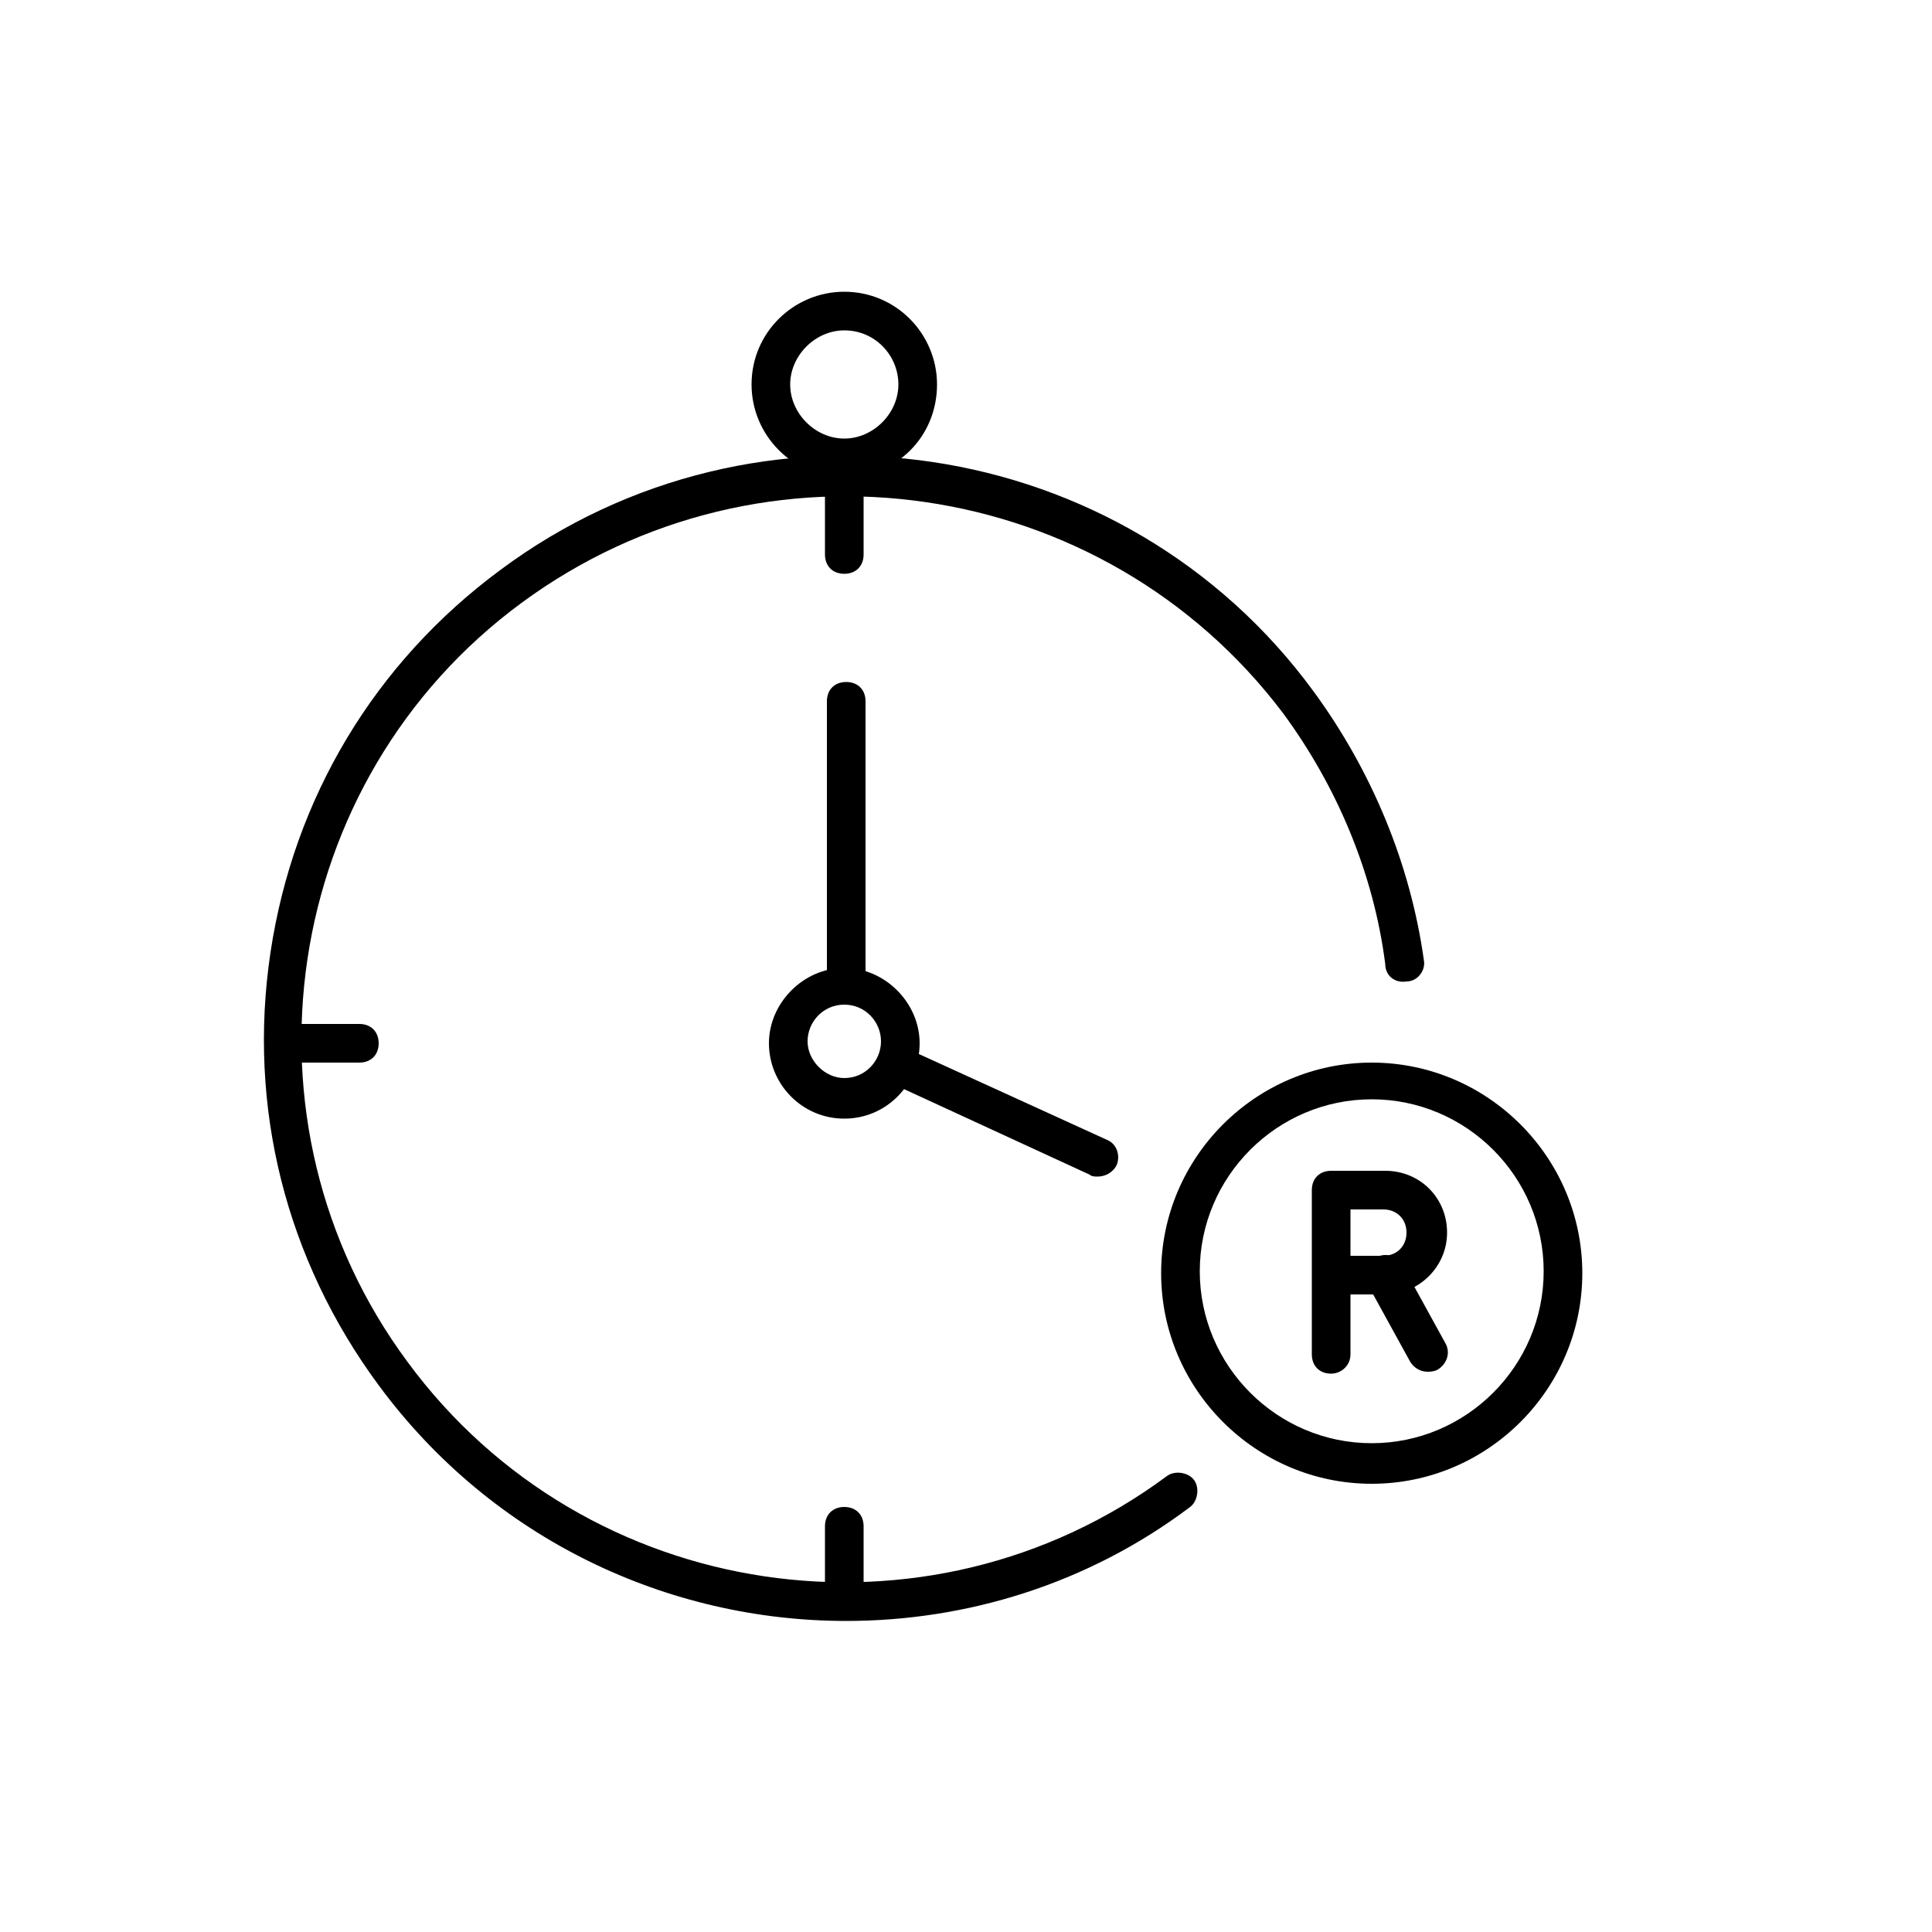
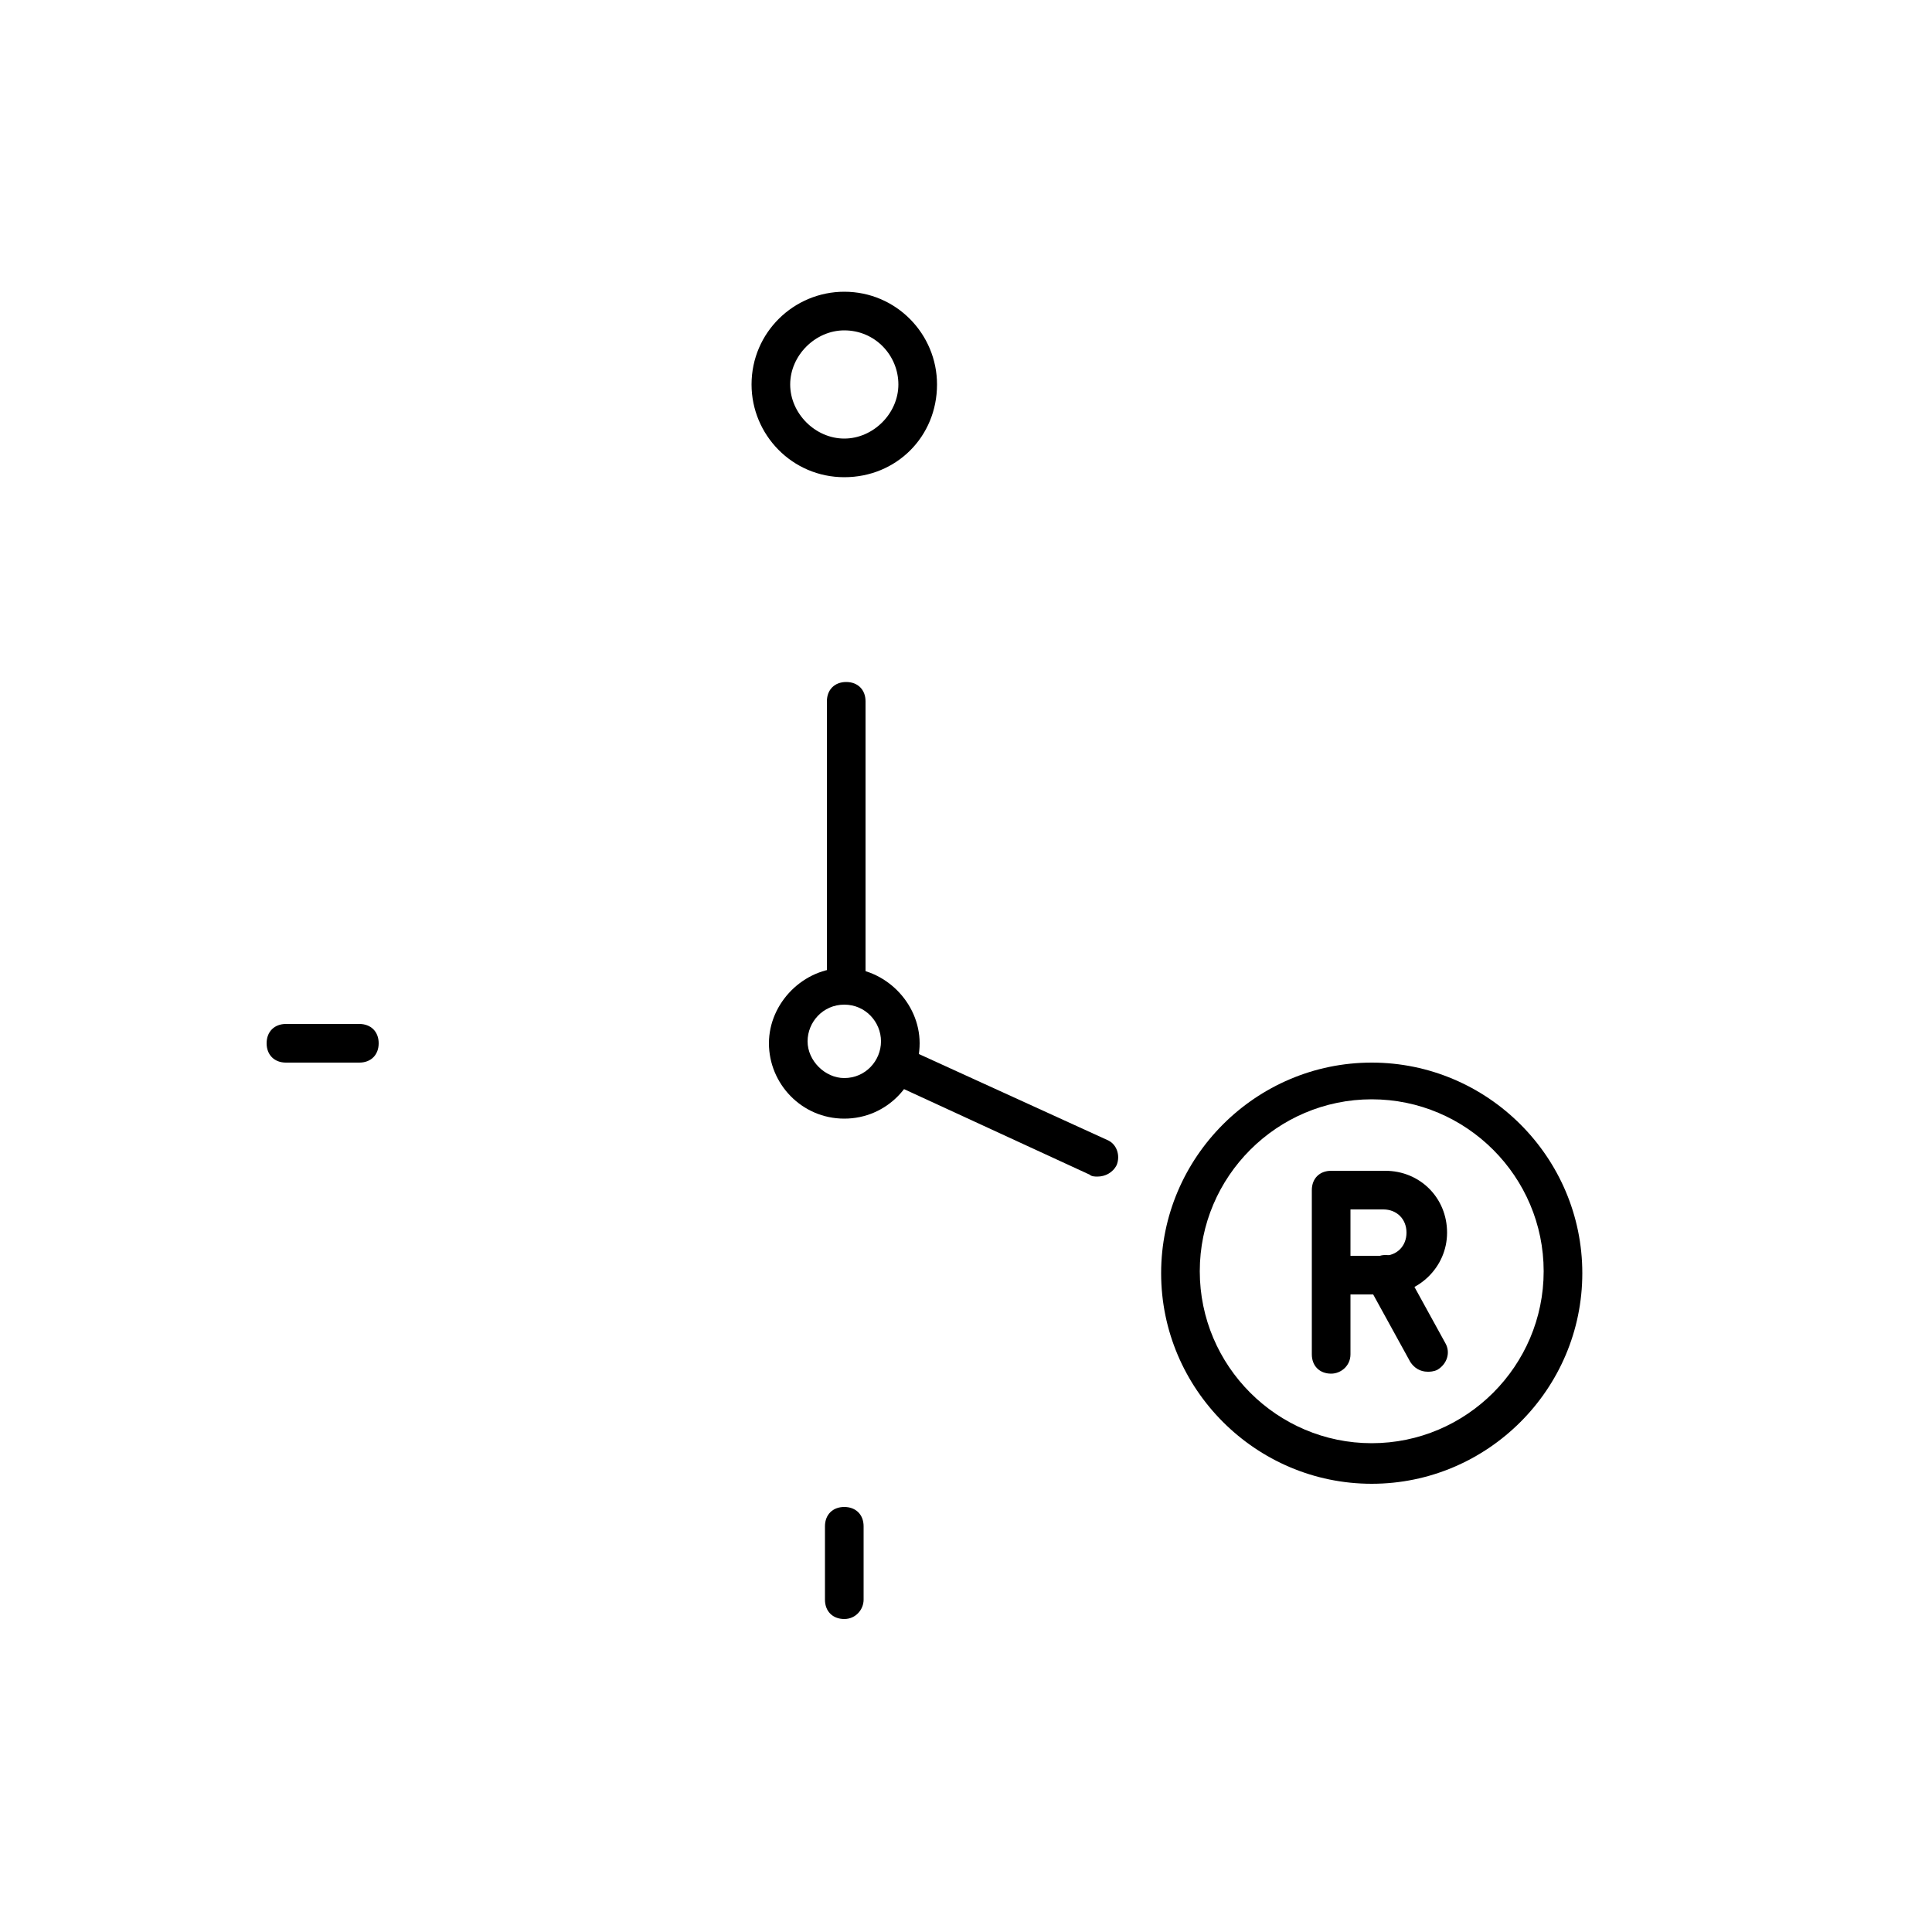
<svg xmlns="http://www.w3.org/2000/svg" version="1.1" width="64" height="64" viewBox="0 0 64 64">
  <title>icon-investment-time</title>
-   <path d="M27.968 19.008c-0.384 0-0.64-0.256-0.64-0.64v-2.432c0-0.384 0.256-0.64 0.64-0.64s0.64 0.256 0.64 0.64v2.432c0 0.384-0.256 0.64-0.64 0.64z" />
  <path d="M27.968 53.632c-0.384 0-0.64-0.256-0.64-0.64v-2.432c0-0.384 0.256-0.64 0.64-0.64s0.64 0.256 0.64 0.64v2.432c0 0.32-0.256 0.64-0.64 0.64z" />
  <path d="M11.904 35.2h-2.432c-0.384 0-0.64-0.256-0.64-0.64s0.256-0.64 0.64-0.64h2.432c0.384 0 0.64 0.256 0.64 0.64s-0.256 0.64-0.64 0.64z" />
-   <path d="M28.032 53.696c-5.888 0-11.712-2.688-15.488-7.808-3.072-4.16-4.352-9.216-3.584-14.336s3.456-9.6 7.616-12.672c8.512-6.336 20.672-4.544 26.944 4.032 1.92 2.624 3.2 5.696 3.648 8.896 0.064 0.32-0.192 0.704-0.576 0.704-0.384 0.064-0.704-0.192-0.704-0.576-0.384-3.008-1.6-5.888-3.392-8.32-5.952-7.872-17.216-9.536-25.216-3.648s-9.664 17.216-3.776 25.152c5.888 8 17.216 9.664 25.152 3.776 0.256-0.192 0.704-0.128 0.896 0.128s0.128 0.704-0.128 0.896c-3.392 2.56-7.424 3.776-11.392 3.776z" />
  <path d="M27.968 15.808c-1.728 0-3.072-1.408-3.072-3.072 0-1.728 1.408-3.072 3.072-3.072 1.728 0 3.072 1.408 3.072 3.072 0 1.728-1.344 3.072-3.072 3.072zM27.968 10.944c-0.96 0-1.792 0.832-1.792 1.792s0.832 1.792 1.792 1.792c0.96 0 1.792-0.832 1.792-1.792s-0.768-1.792-1.792-1.792z" />
  <path d="M28.032 33.28c-0.384 0-0.64-0.256-0.64-0.64v-9.408c0-0.384 0.256-0.64 0.64-0.64s0.64 0.256 0.64 0.64v9.408c0 0.384-0.32 0.64-0.64 0.64z" />
  <path d="M36.352 38.976c-0.064 0-0.192 0-0.256-0.064l-6.528-3.008c-0.32-0.128-0.448-0.512-0.32-0.832s0.512-0.448 0.832-0.32l6.592 3.008c0.32 0.128 0.448 0.512 0.32 0.832-0.128 0.256-0.384 0.384-0.64 0.384z" />
  <path d="M27.968 37.056c-1.408 0-2.496-1.152-2.496-2.496s1.152-2.496 2.496-2.496c1.344 0 2.496 1.152 2.496 2.496s-1.088 2.496-2.496 2.496zM27.968 33.28c-0.704 0-1.216 0.576-1.216 1.216s0.576 1.216 1.216 1.216c0.704 0 1.216-0.576 1.216-1.216s-0.512-1.216-1.216-1.216z" />
  <path d="M44.096 45.504c-0.384 0-0.64-0.256-0.64-0.64v-5.44c0-0.384 0.256-0.64 0.64-0.64h1.792c1.152 0 2.048 0.896 2.048 2.048s-0.96 2.048-2.048 2.048h-1.152v1.984c0 0.384-0.32 0.64-0.64 0.64zM44.736 40.064v1.536h1.088c0.448 0 0.768-0.32 0.768-0.768s-0.32-0.768-0.768-0.768h-1.088z" />
  <path d="M47.296 45.44c-0.256 0-0.448-0.128-0.576-0.32l-1.408-2.56c-0.192-0.32-0.064-0.704 0.256-0.896s0.704-0.064 0.896 0.256l1.408 2.56c0.192 0.32 0.064 0.704-0.256 0.896-0.128 0.064-0.256 0.064-0.32 0.064z" />
  <path d="M45.44 49.152c-3.84 0-6.976-3.136-6.976-6.976s3.136-6.976 6.976-6.976c3.84 0 6.976 3.136 6.976 6.976s-3.136 6.976-6.976 6.976zM45.44 36.416c-3.136 0-5.696 2.56-5.696 5.696s2.56 5.696 5.696 5.696c3.136 0 5.696-2.56 5.696-5.696s-2.56-5.696-5.696-5.696z" />
</svg>